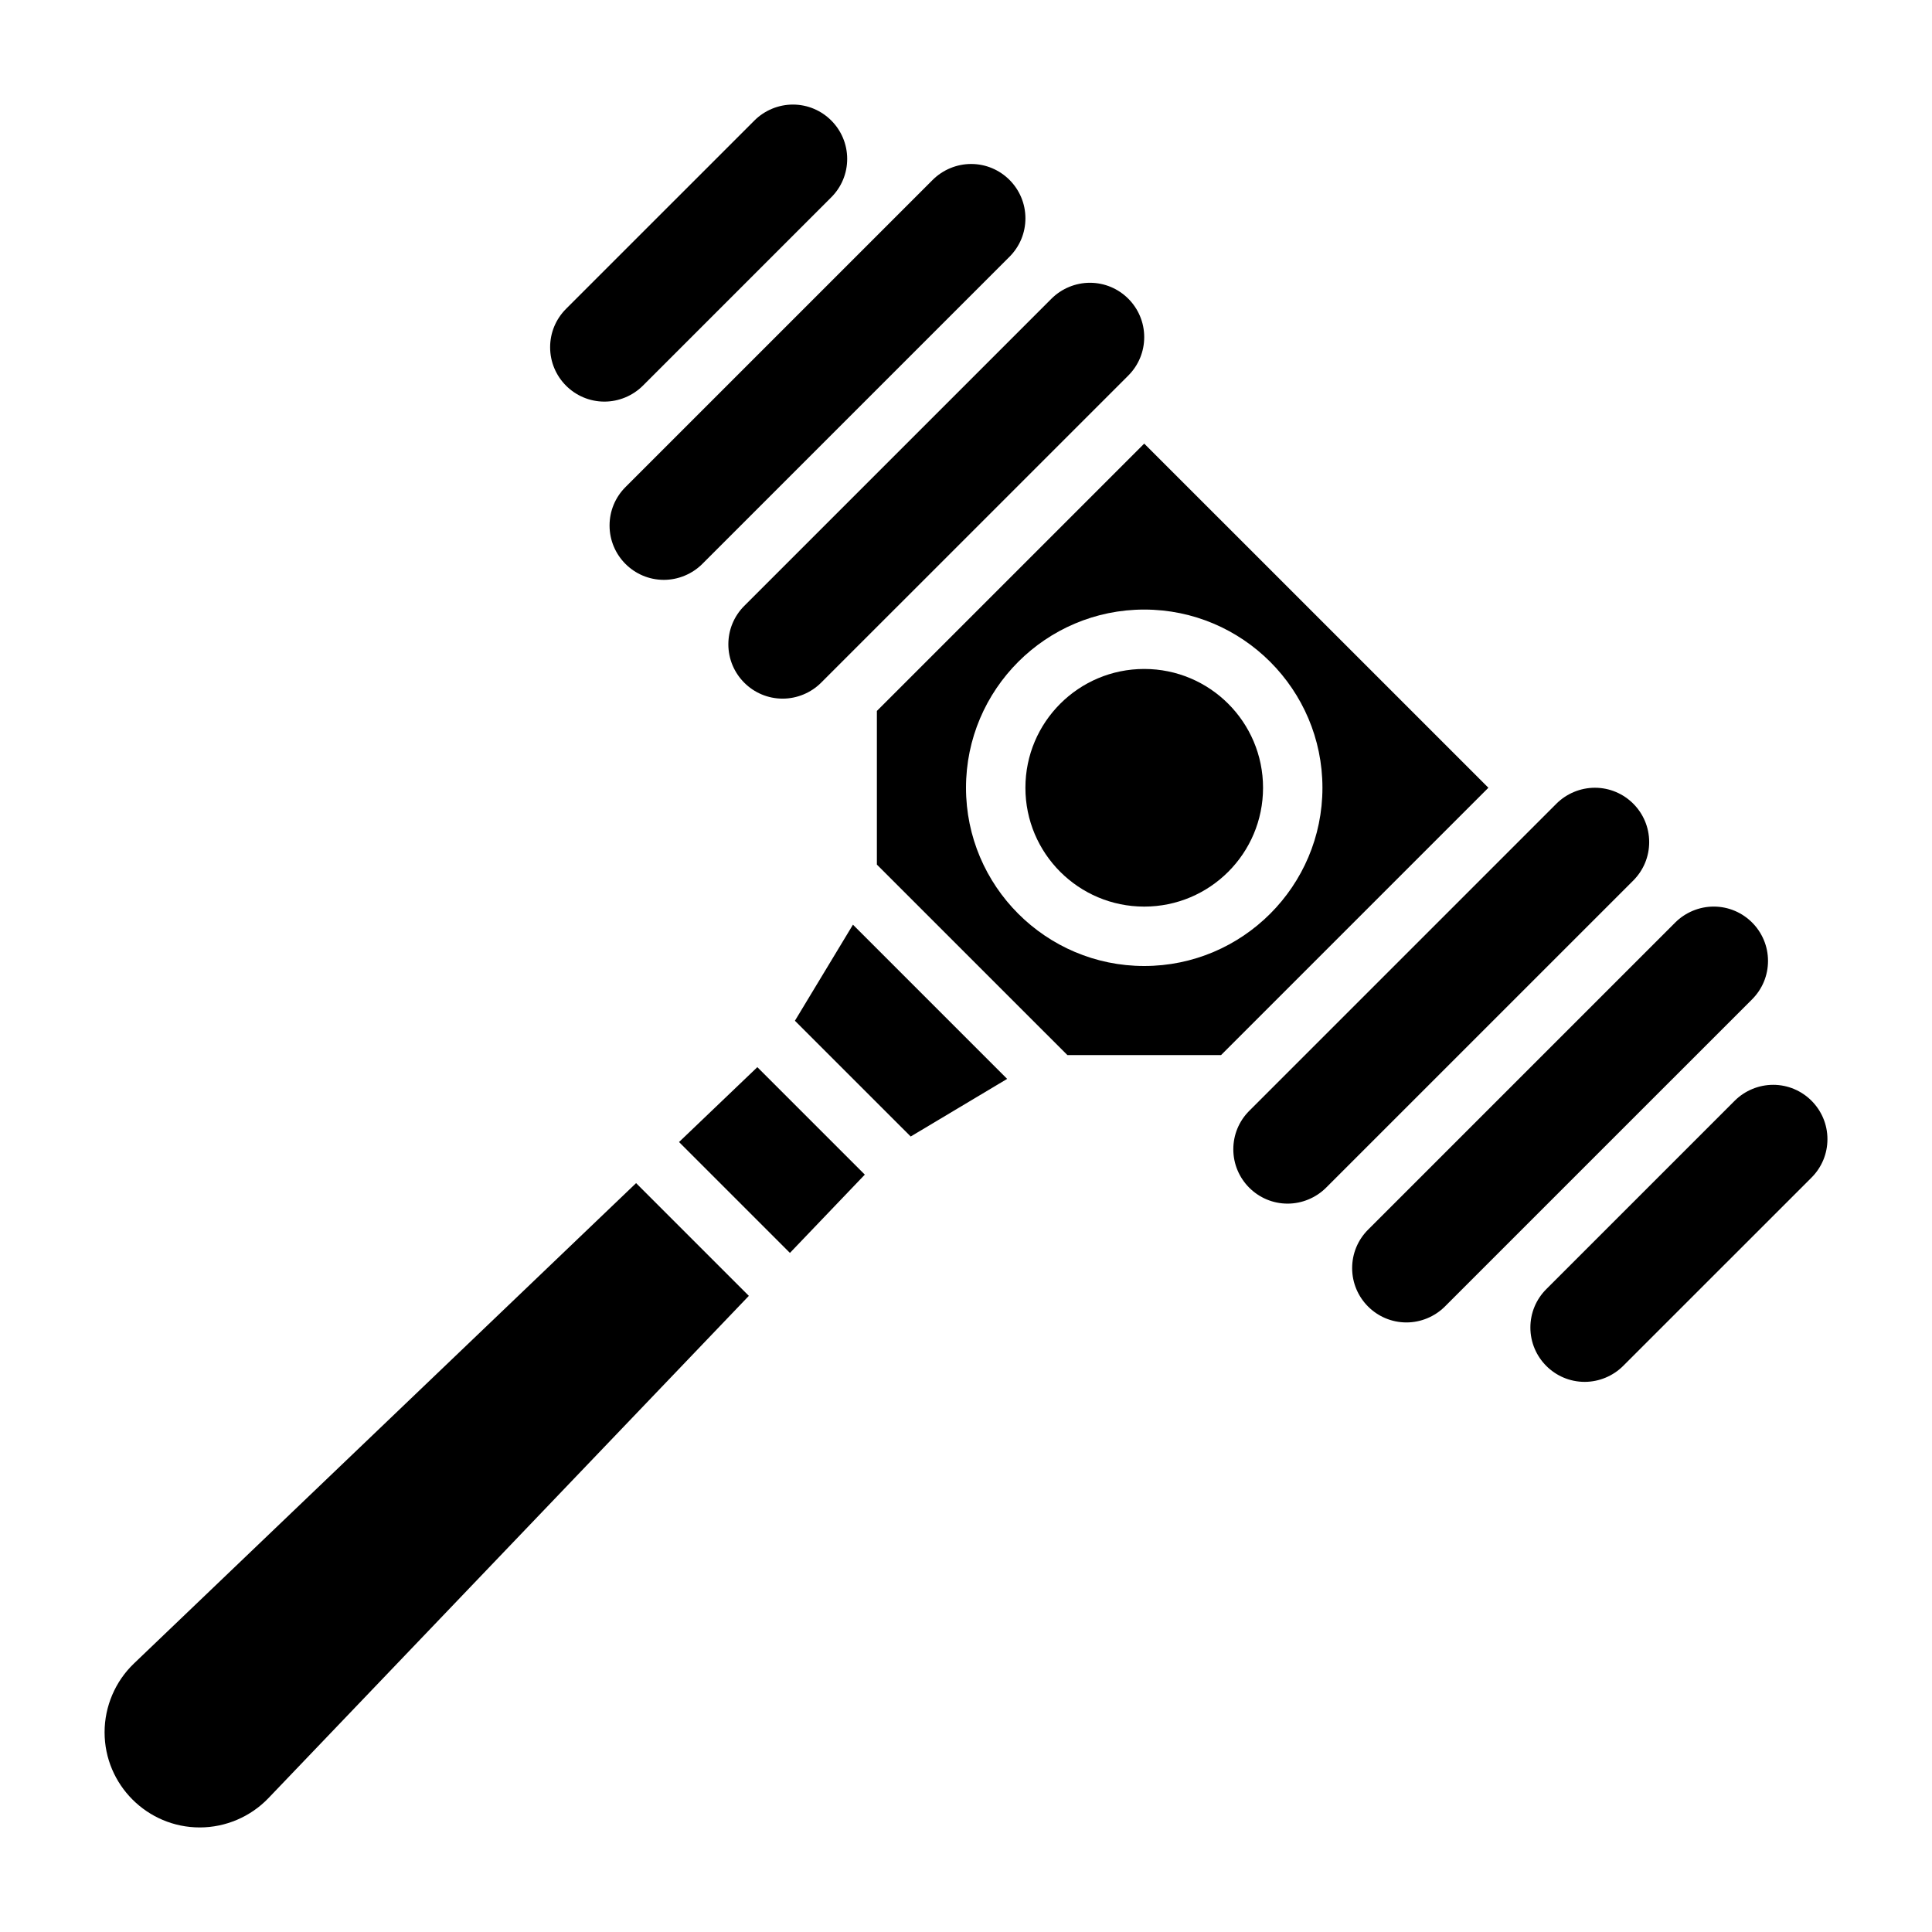
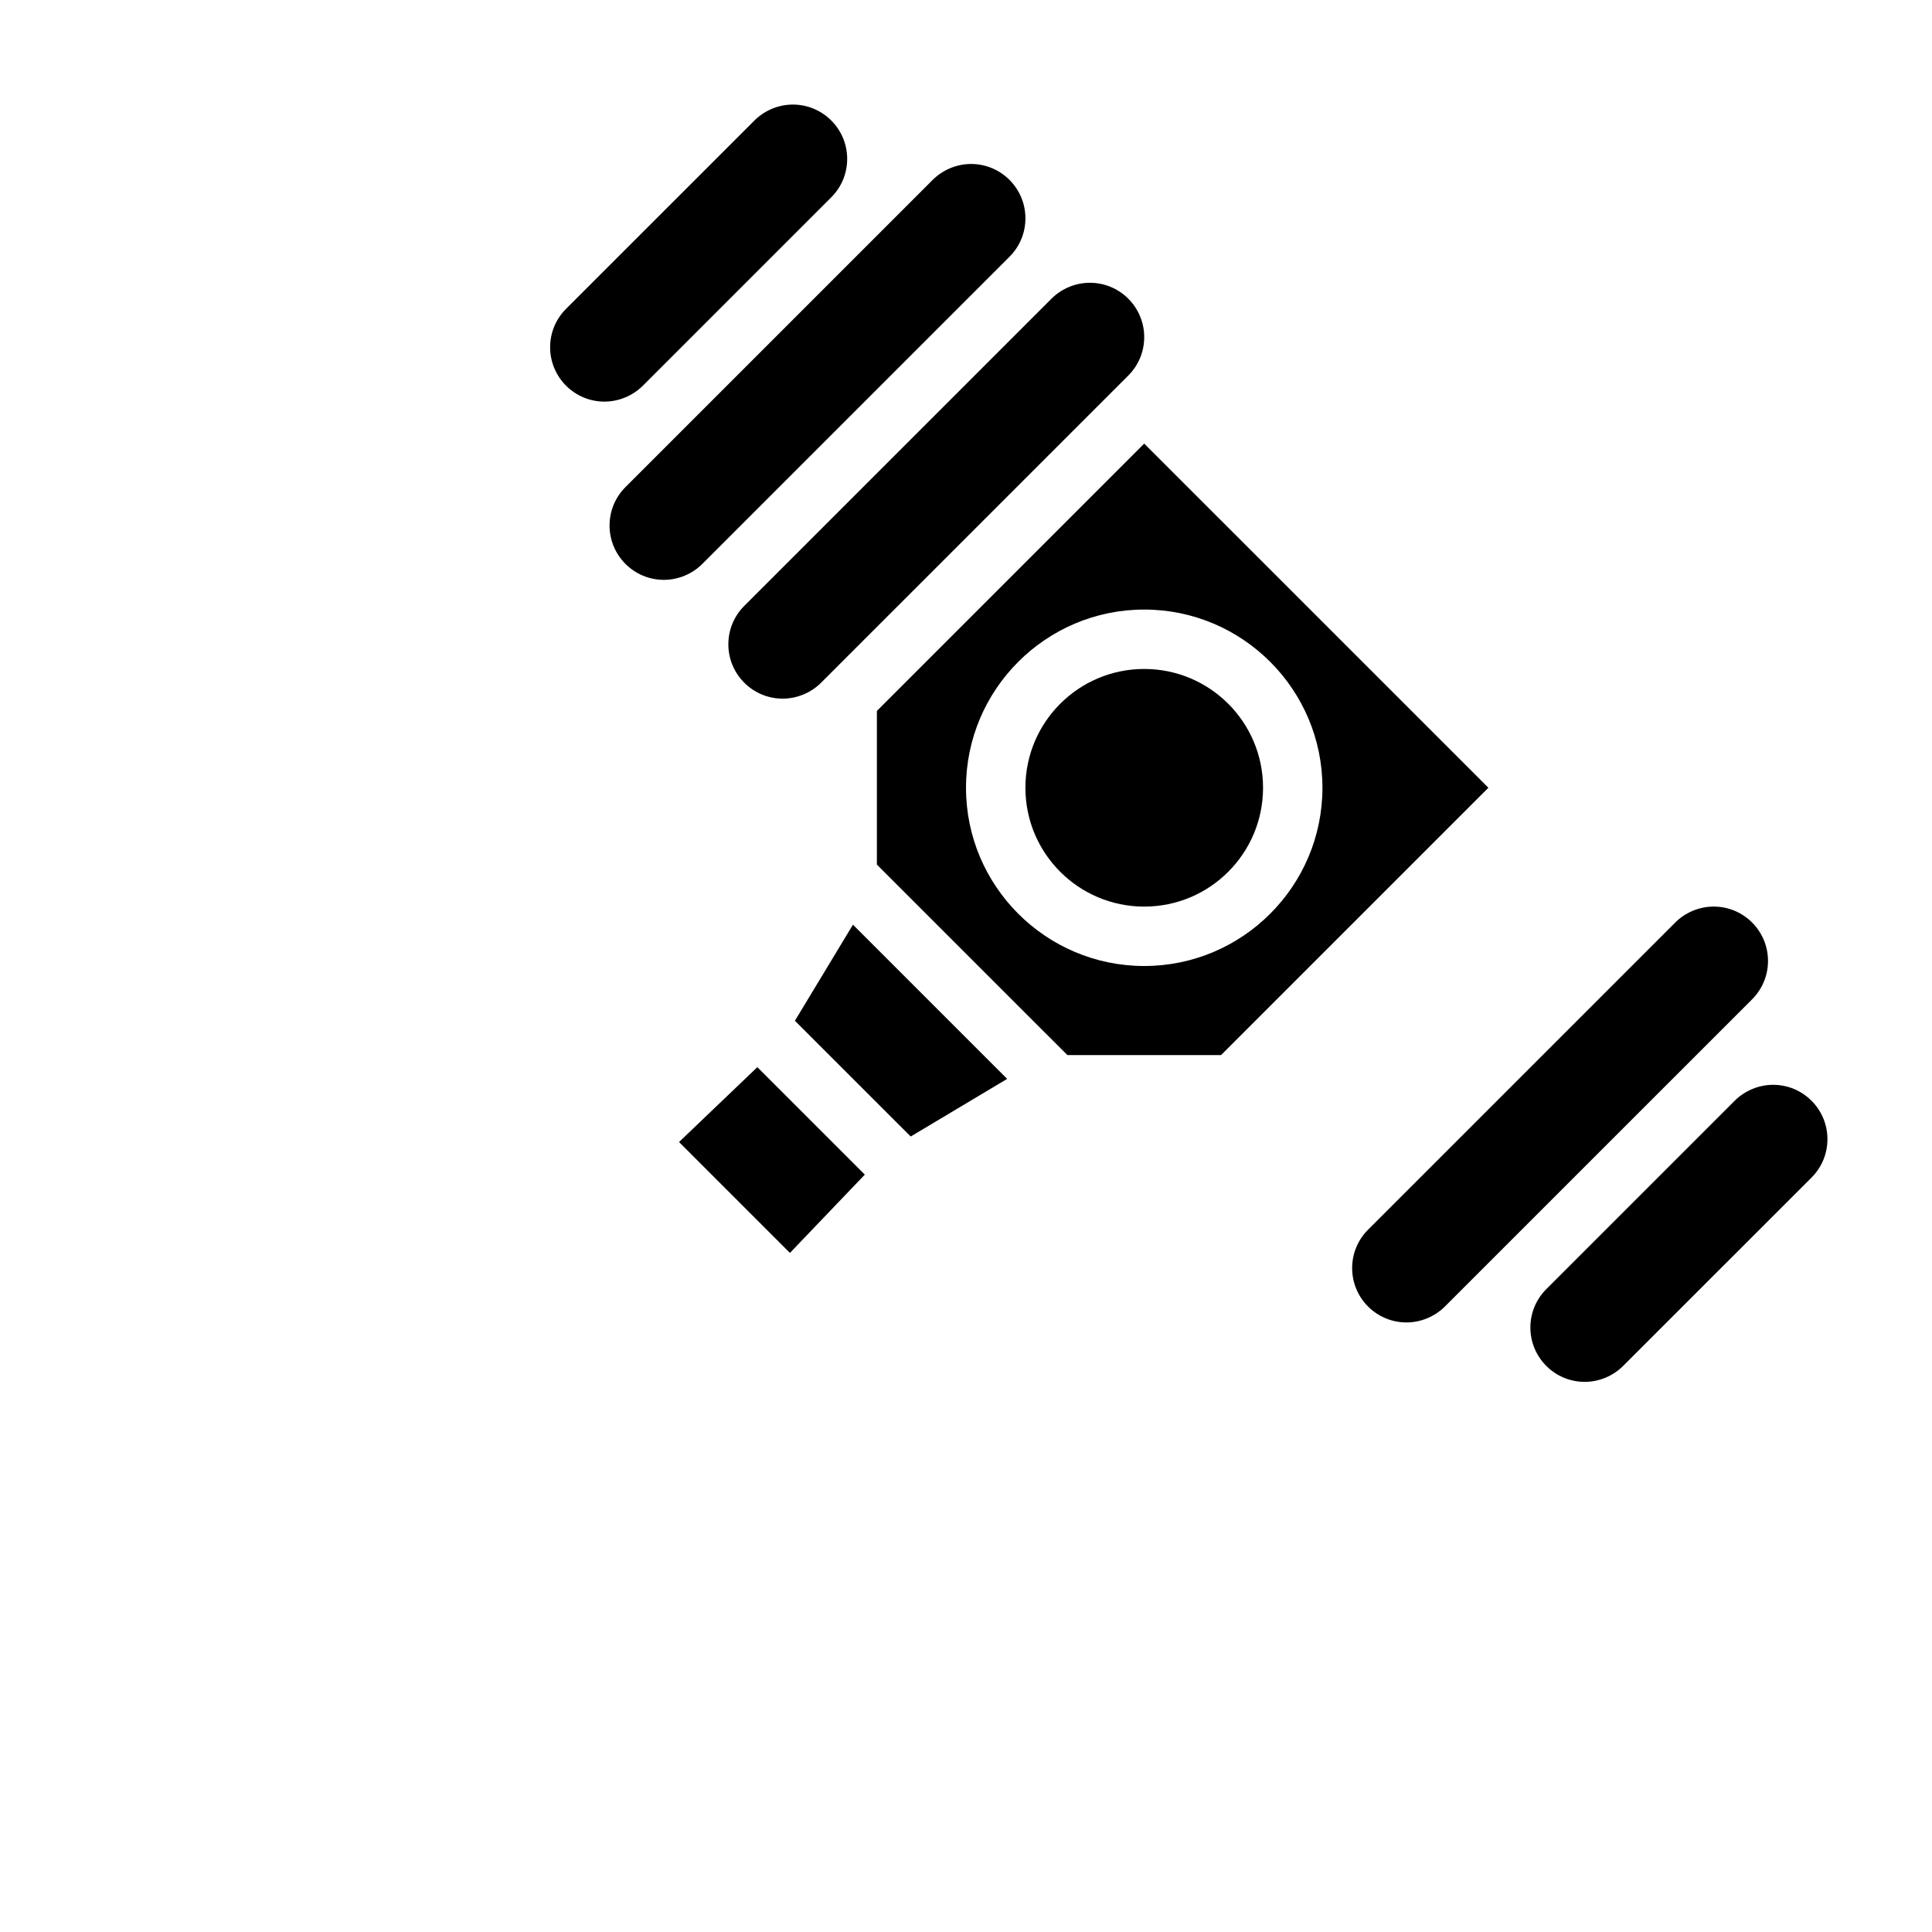
<svg xmlns="http://www.w3.org/2000/svg" fill="#000000" width="800px" height="800px" version="1.1" viewBox="144 144 512 512">
  <g>
-     <path d="m179.5 584.84c-4.953 4.734-7.785 11.375-7.785 18.227 0 13.91 11.312 25.223 25.223 25.223 6.848 0 13.484-2.832 18.215-7.785l127.3-133.09-29.883-29.875z" />
    <path d="m354.66 414.51 30.684 30.676 25.562-15.27-40.863-40.867z" />
    <path d="m304.18 250.43c3.785 0 7.496-1.535 10.18-4.211l49.938-49.938c2.719-2.719 4.215-6.34 4.215-10.172 0-7.945-6.457-14.398-14.391-14.398-3.793 0-7.496 1.535-10.18 4.211l-49.941 49.934c-2.715 2.723-4.211 6.336-4.211 10.176 0 7.945 6.457 14.398 14.391 14.398z" />
    <path d="m323.95 446.65 29.387 29.387 19.848-20.75-28.48-28.48z" />
    <path d="m337.02 314.75c0 7.941 6.453 14.395 14.391 14.395 3.793 0 7.496-1.535 10.18-4.211l81.43-81.422c2.711-2.723 4.207-6.336 4.207-10.176 0-7.941-6.453-14.398-14.391-14.398-3.793 0-7.496 1.535-10.18 4.211l-81.426 81.422c-2.715 2.723-4.211 6.336-4.211 10.18z" />
    <path d="m309.75 273.09c-2.715 2.723-4.211 6.336-4.211 10.18 0 7.941 6.453 14.398 14.391 14.398 3.785 0 7.496-1.535 10.18-4.211l81.426-81.422c2.715-2.727 4.211-6.34 4.211-10.18 0-7.941-6.453-14.398-14.391-14.398-3.793 0-7.496 1.535-10.18 4.211l-40.711 40.711z" />
    <path d="m613.9 431.49c-3.793 0-7.496 1.535-10.18 4.211l-49.938 49.938c-2.719 2.719-4.215 6.34-4.215 10.172 0 7.941 6.457 14.398 14.391 14.398 3.785 0 7.496-1.535 10.18-4.211l49.941-49.934c2.715-2.723 4.211-6.336 4.211-10.18 0-7.941-6.457-14.395-14.391-14.395z" />
-     <path d="m581.05 367.16c0-7.941-6.453-14.398-14.391-14.398-3.793 0-7.496 1.535-10.18 4.211l-81.426 81.422c-2.715 2.723-4.211 6.336-4.211 10.18 0 7.941 6.453 14.398 14.391 14.398 3.785 0 7.496-1.535 10.18-4.211l81.43-81.422c2.711-2.727 4.207-6.34 4.207-10.18z" />
    <path d="m608.33 408.83c2.715-2.727 4.211-6.34 4.211-10.18 0-7.941-6.453-14.398-14.391-14.398-3.793 0-7.496 1.535-10.18 4.211l-81.426 81.422c-2.715 2.723-4.211 6.336-4.211 10.18 0 7.941 6.453 14.395 14.391 14.395 3.785 0 7.496-1.535 10.18-4.211l40.711-40.711z" />
    <path d="m478.72 352.77c0 17.391-14.098 31.488-31.488 31.488s-31.488-14.098-31.488-31.488 14.098-31.488 31.488-31.488 31.488 14.098 31.488 31.488" />
    <path d="m447.23 261.56-70.848 70.848v40.715l50.492 50.488h40.715l70.848-70.848zm0 138.44c-26.047 0-47.23-21.184-47.23-47.23s21.184-47.23 47.23-47.23 47.23 21.184 47.23 47.23-21.184 47.23-47.23 47.23z" />
  </g>
</svg>